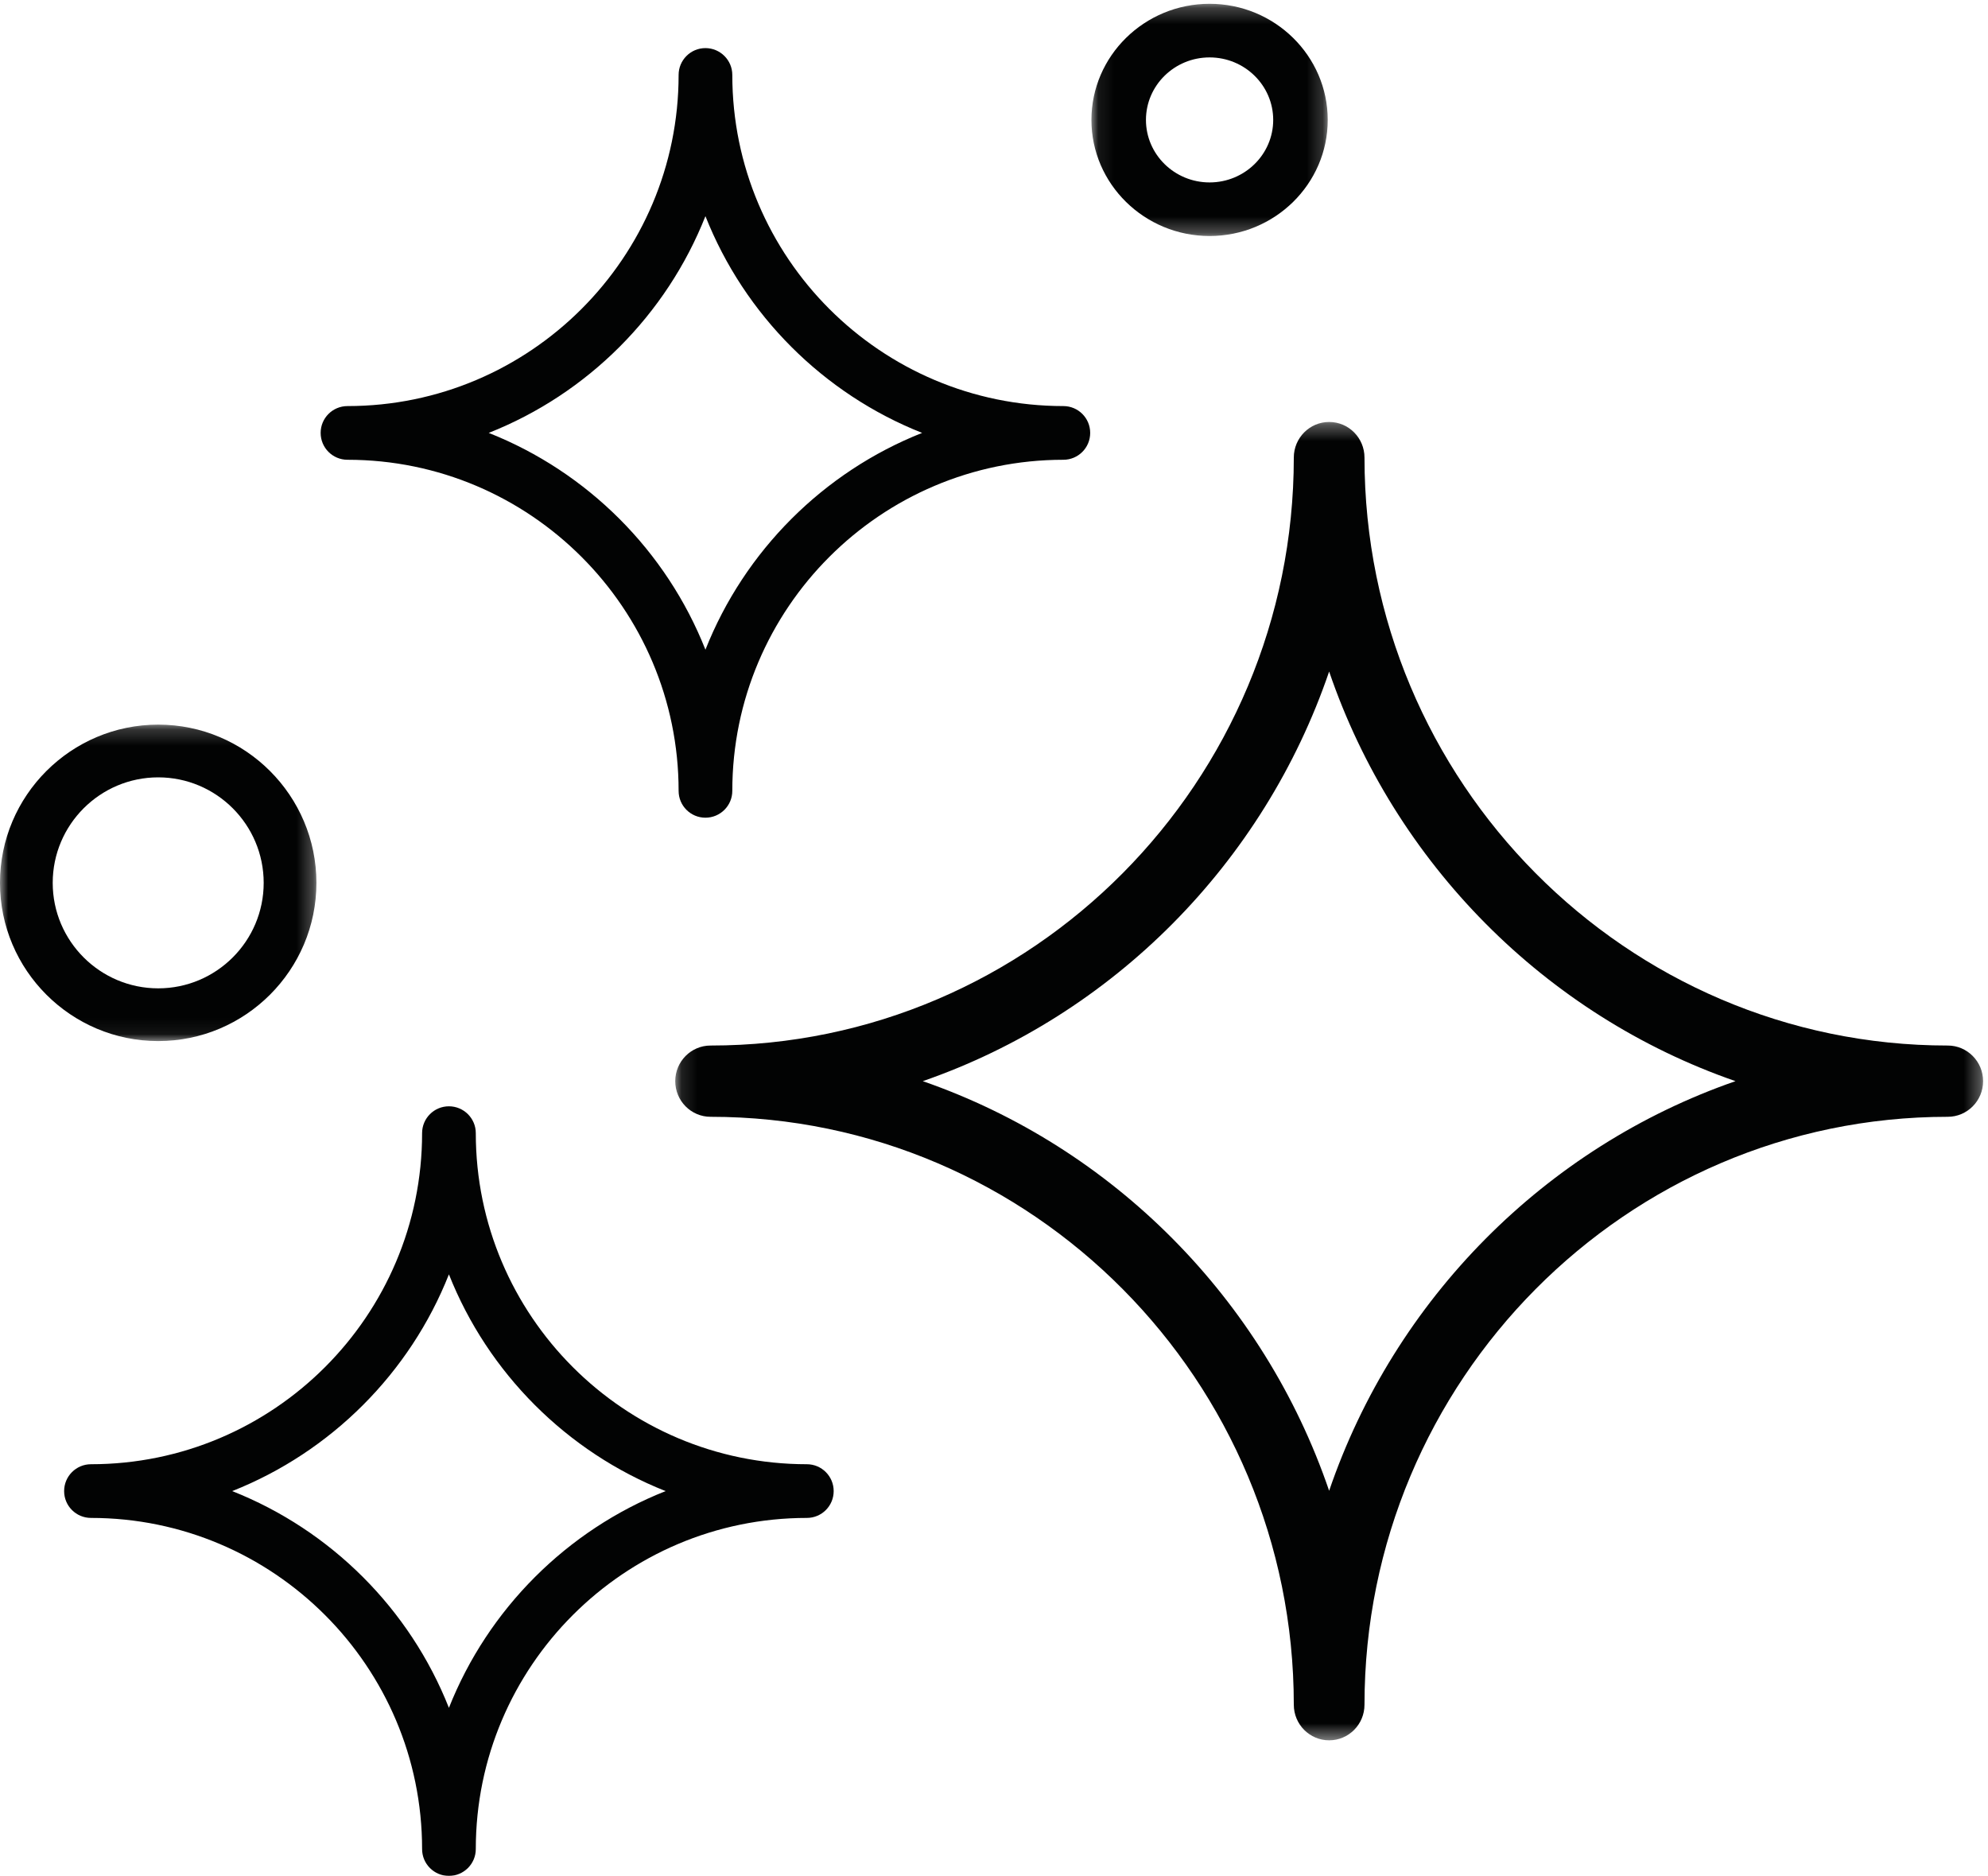
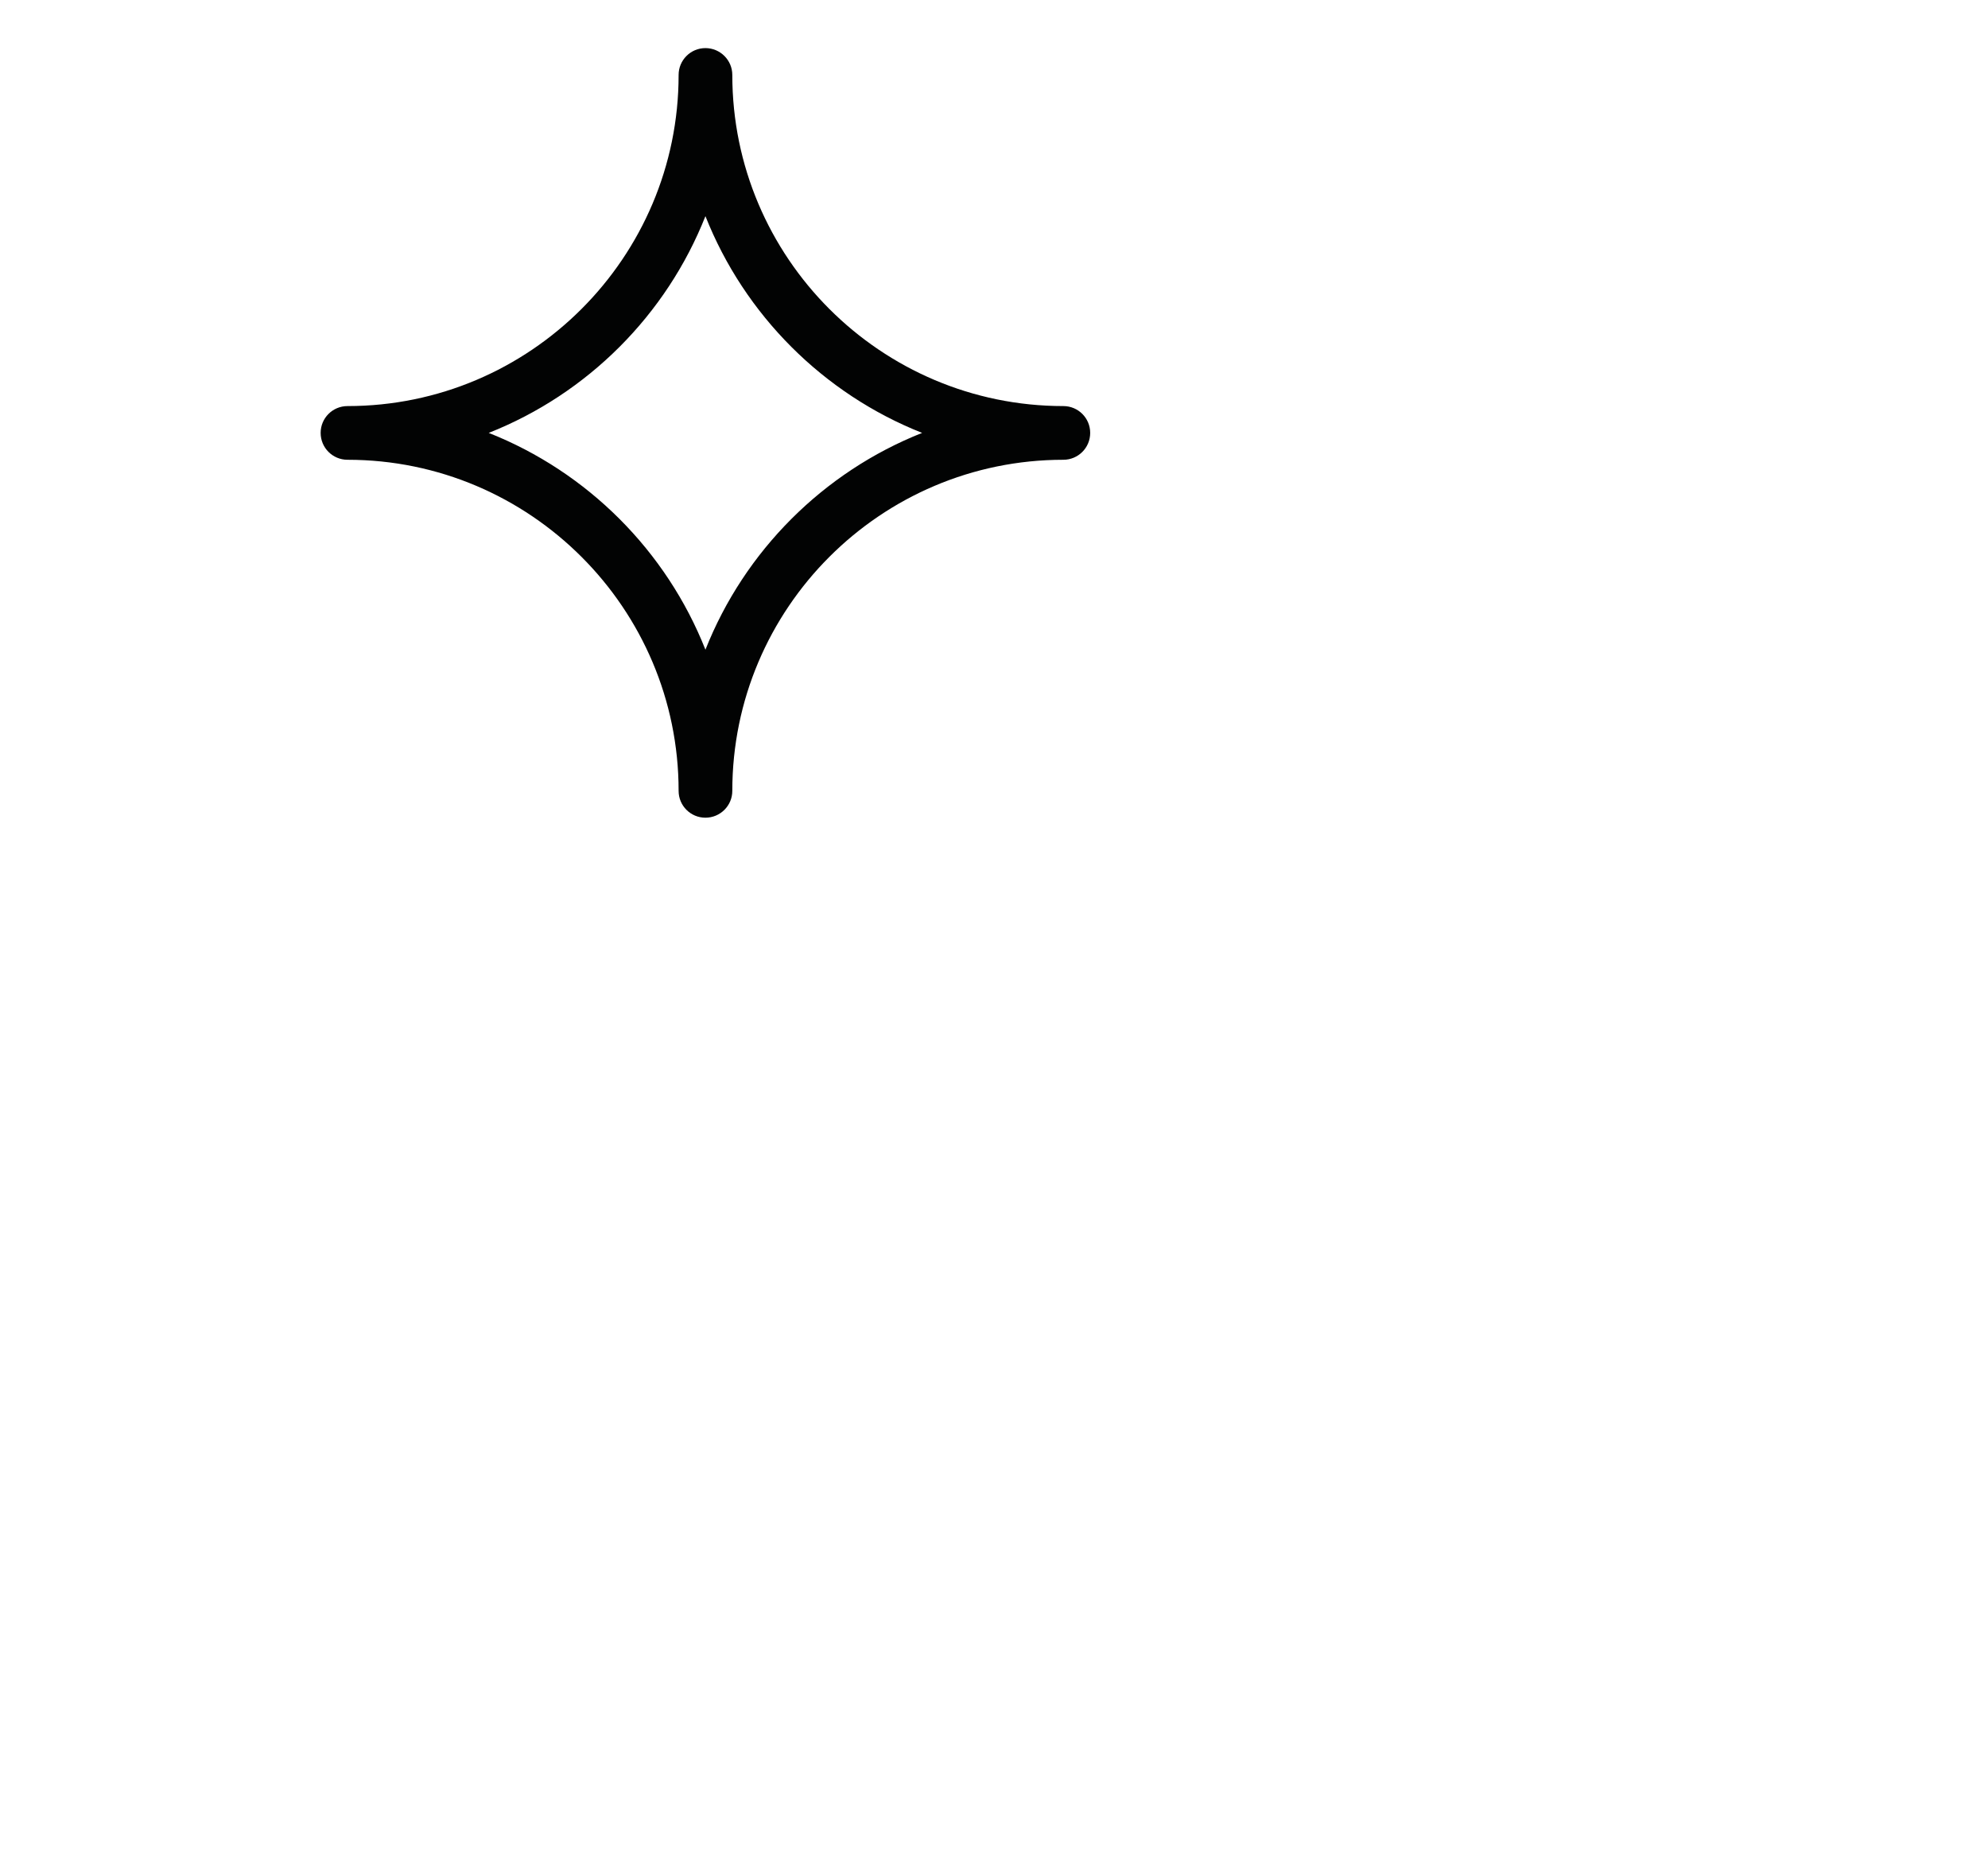
<svg xmlns="http://www.w3.org/2000/svg" xmlns:xlink="http://www.w3.org/1999/xlink" width="124px" height="117px" viewBox="0 0 124 117" version="1.1">
  <title>Group 14</title>
  <defs>
    <filter id="filter-1">
      <feColorMatrix in="SourceGraphic" type="matrix" values="0 0 0 0 1 0 0 0 0 1 0 0 0 0 1 0 0 0 1 0" />
    </filter>
    <polygon id="path-2" points="0.118 0.318 81.693 0.318 81.693 82.544 0.118 82.544" />
-     <polygon id="path-4" points="0 0.195 19.736 0.195 19.736 19.932 0 19.932" />
-     <polygon id="path-6" points="0.077 0.237 14.816 0.237 14.816 14.72 0.077 14.72" />
  </defs>
  <g id="Vorteile" stroke="none" stroke-width="1" fill="none" fill-rule="evenodd">
    <g id="Group-24" transform="translate(-2016, -81)">
      <g id="Group-14" transform="translate(1927, 31)" filter="url(#filter-1)">
        <g transform="translate(89, 50)">
          <g id="Group-3" transform="translate(42, 26)">
            <mask id="mask-3" fill="white">
              <use xlink:href="#path-2" />
            </mask>
            <g id="Clip-2" />
-             <path d="M15.558,41.432 C27.419,45.545 36.824,55.026 40.904,66.98 C44.984,55.026 54.39,45.545 66.25,41.432 C54.39,37.32 44.984,27.839 40.904,15.884 C36.824,27.839 27.419,37.32 15.558,41.432 M40.904,82.544 C39.688,82.544 38.7,81.551 38.7,80.322 C38.7,60.105 22.38,43.655 2.322,43.655 C1.103,43.655 0.118,42.659 0.118,41.432 C0.118,40.206 1.103,39.21 2.322,39.21 C22.38,39.21 38.7,22.76 38.7,2.54 C38.7,1.314 39.688,0.318 40.904,0.318 C42.123,0.318 43.109,1.314 43.109,2.54 C43.109,22.76 59.432,39.21 79.489,39.21 C80.706,39.21 81.694,40.206 81.694,41.432 C81.694,42.659 80.706,43.655 79.489,43.655 C59.432,43.655 43.109,60.105 43.109,80.322 C43.109,81.551 42.123,82.544 40.904,82.544" id="Fill-1" fill="#020303" mask="url(#mask-3)" />
          </g>
-           <path d="M14.484,93 C20.644,95.437 25.564,100.355 28.001,106.518 C30.441,100.358 35.359,95.437 41.516,93 C35.359,90.56 30.441,85.642 28.001,79.482 C25.564,85.642 20.644,90.56 14.484,93 M28.001,117 C27.077,117 26.328,116.252 26.328,115.327 C26.328,103.939 17.063,94.673 5.676,94.673 C4.748,94.673 4,93.925 4,93 C4,92.075 4.748,91.324 5.676,91.324 C17.063,91.324 26.328,82.061 26.328,70.673 C26.328,69.748 27.077,69 28.001,69 C28.923,69 29.677,69.748 29.677,70.673 C29.677,82.061 38.937,91.324 50.327,91.324 C51.252,91.324 52,92.075 52,93 C52,93.925 51.252,94.673 50.327,94.673 C38.937,94.673 29.677,103.939 29.677,115.327 C29.677,116.252 28.923,117 28.001,117" id="Fill-4" fill="#020303" />
          <path d="M30.484,27 C36.647,29.44 41.564,34.358 44.001,40.521 C46.441,34.358 51.359,29.44 57.516,27 C51.359,24.563 46.441,19.645 44.001,13.482 C41.564,19.645 36.647,24.563 30.484,27 M44.001,51 C43.077,51 42.328,50.252 42.328,49.327 C42.328,37.942 33.063,28.676 21.676,28.676 C20.748,28.676 20,27.927 20,27 C20,26.075 20.748,25.327 21.676,25.327 C33.063,25.327 42.328,16.061 42.328,4.673 C42.328,3.751 43.077,3 44.001,3 C44.923,3 45.677,3.751 45.677,4.673 C45.677,16.061 54.937,25.327 66.327,25.327 C67.252,25.327 68,26.075 68,27 C68,27.927 67.252,28.676 66.327,28.676 C54.937,28.676 45.677,37.942 45.677,49.327 C45.677,50.252 44.923,51 44.001,51" id="Fill-6" fill="#020303" />
          <g id="Group-10" transform="translate(0, 45)">
            <mask id="mask-5" fill="white">
              <use xlink:href="#path-4" />
            </mask>
            <g id="Clip-9" />
            <path d="M9.869,3.484 C6.241,3.484 3.288,6.435 3.288,10.065 C3.288,13.693 6.241,16.643 9.869,16.643 C13.497,16.643 16.447,13.693 16.447,10.065 C16.447,6.435 13.497,3.484 9.869,3.484 M9.869,19.932 C4.427,19.932 -0.001,15.504 -0.001,10.065 C-0.001,4.623 4.427,0.195 9.869,0.195 C15.308,0.195 19.736,4.623 19.736,10.065 C19.736,15.504 15.308,19.932 9.869,19.932" id="Fill-8" fill="#020303" mask="url(#mask-5)" />
          </g>
          <g id="Group-13" transform="translate(68, 0)">
            <mask id="mask-7" fill="white">
              <use xlink:href="#path-6" />
            </mask>
            <g id="Clip-12" />
            <path d="M7.447,3.581 C5.256,3.581 3.478,5.328 3.478,7.48 C3.478,9.629 5.256,11.378 7.447,11.378 C9.637,11.378 11.415,9.629 11.415,7.48 C11.415,5.328 9.637,3.581 7.447,3.581 M7.447,14.72 C3.383,14.72 0.077,11.472 0.077,7.48 C0.077,3.488 3.383,0.237 7.447,0.237 C11.51,0.237 14.816,3.488 14.816,7.48 C14.816,11.472 11.51,14.72 7.447,14.72" id="Fill-11" fill="#020303" mask="url(#mask-7)" />
          </g>
        </g>
      </g>
    </g>
  </g>
</svg>